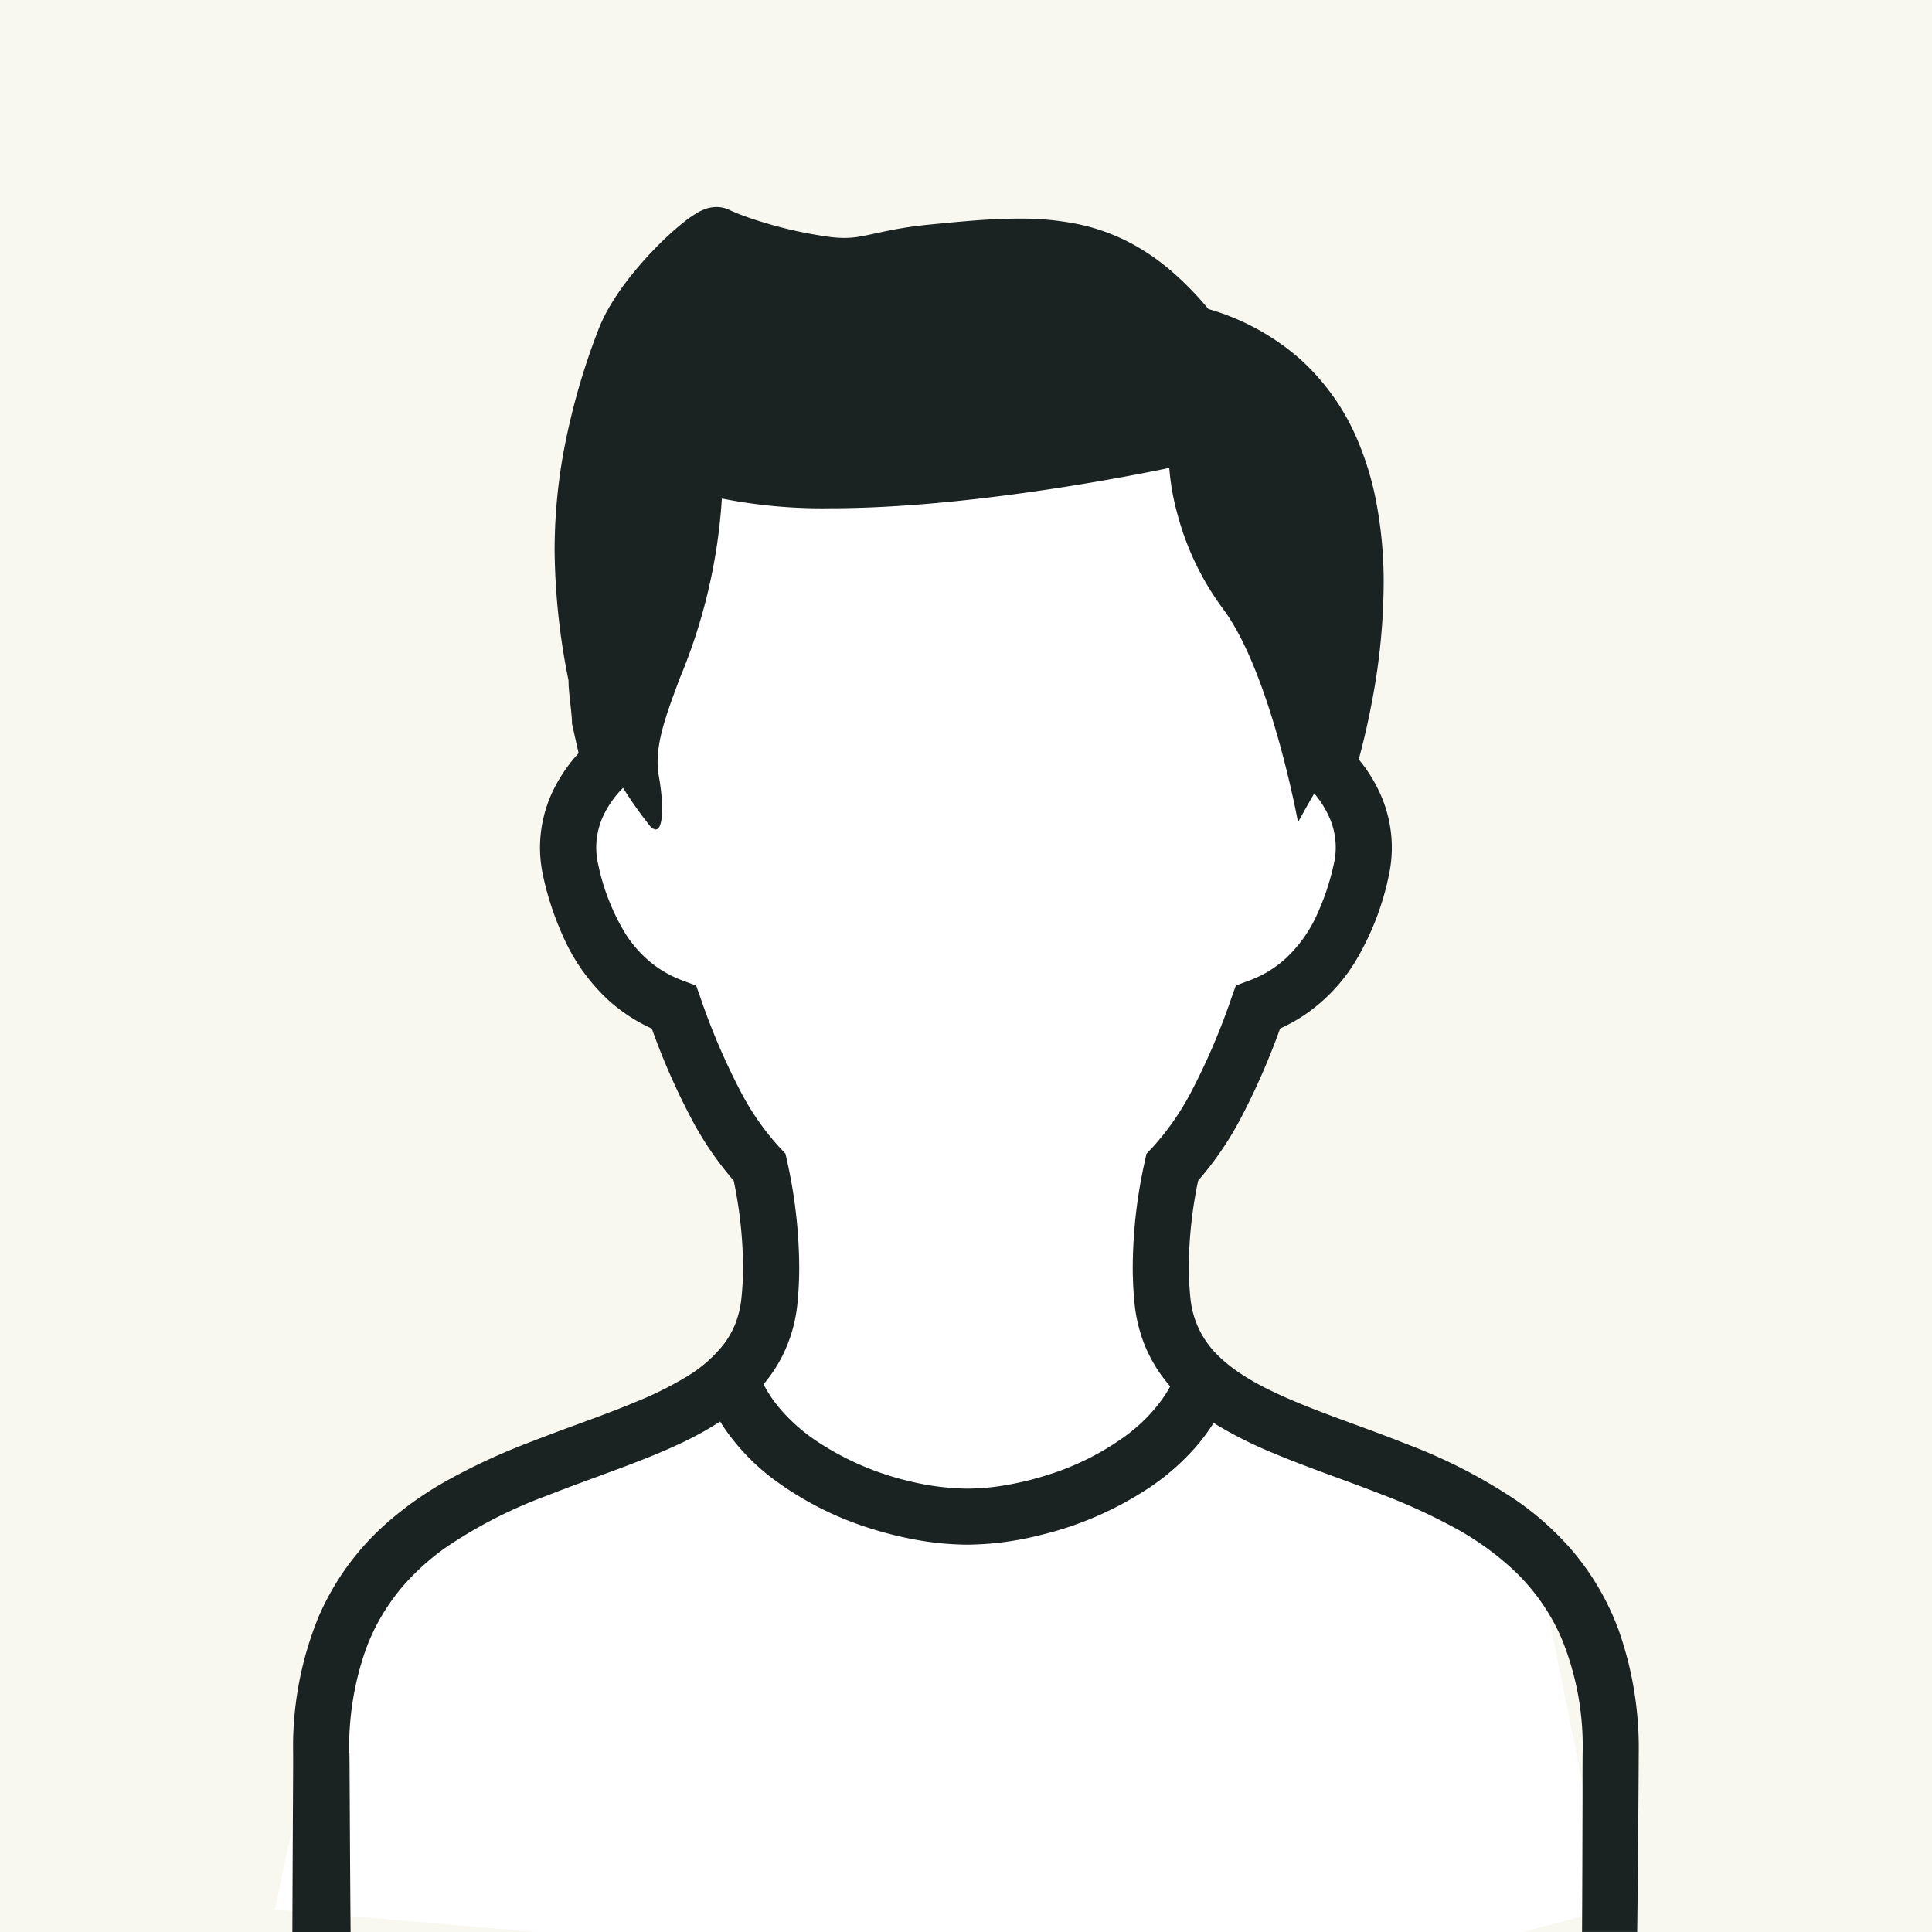
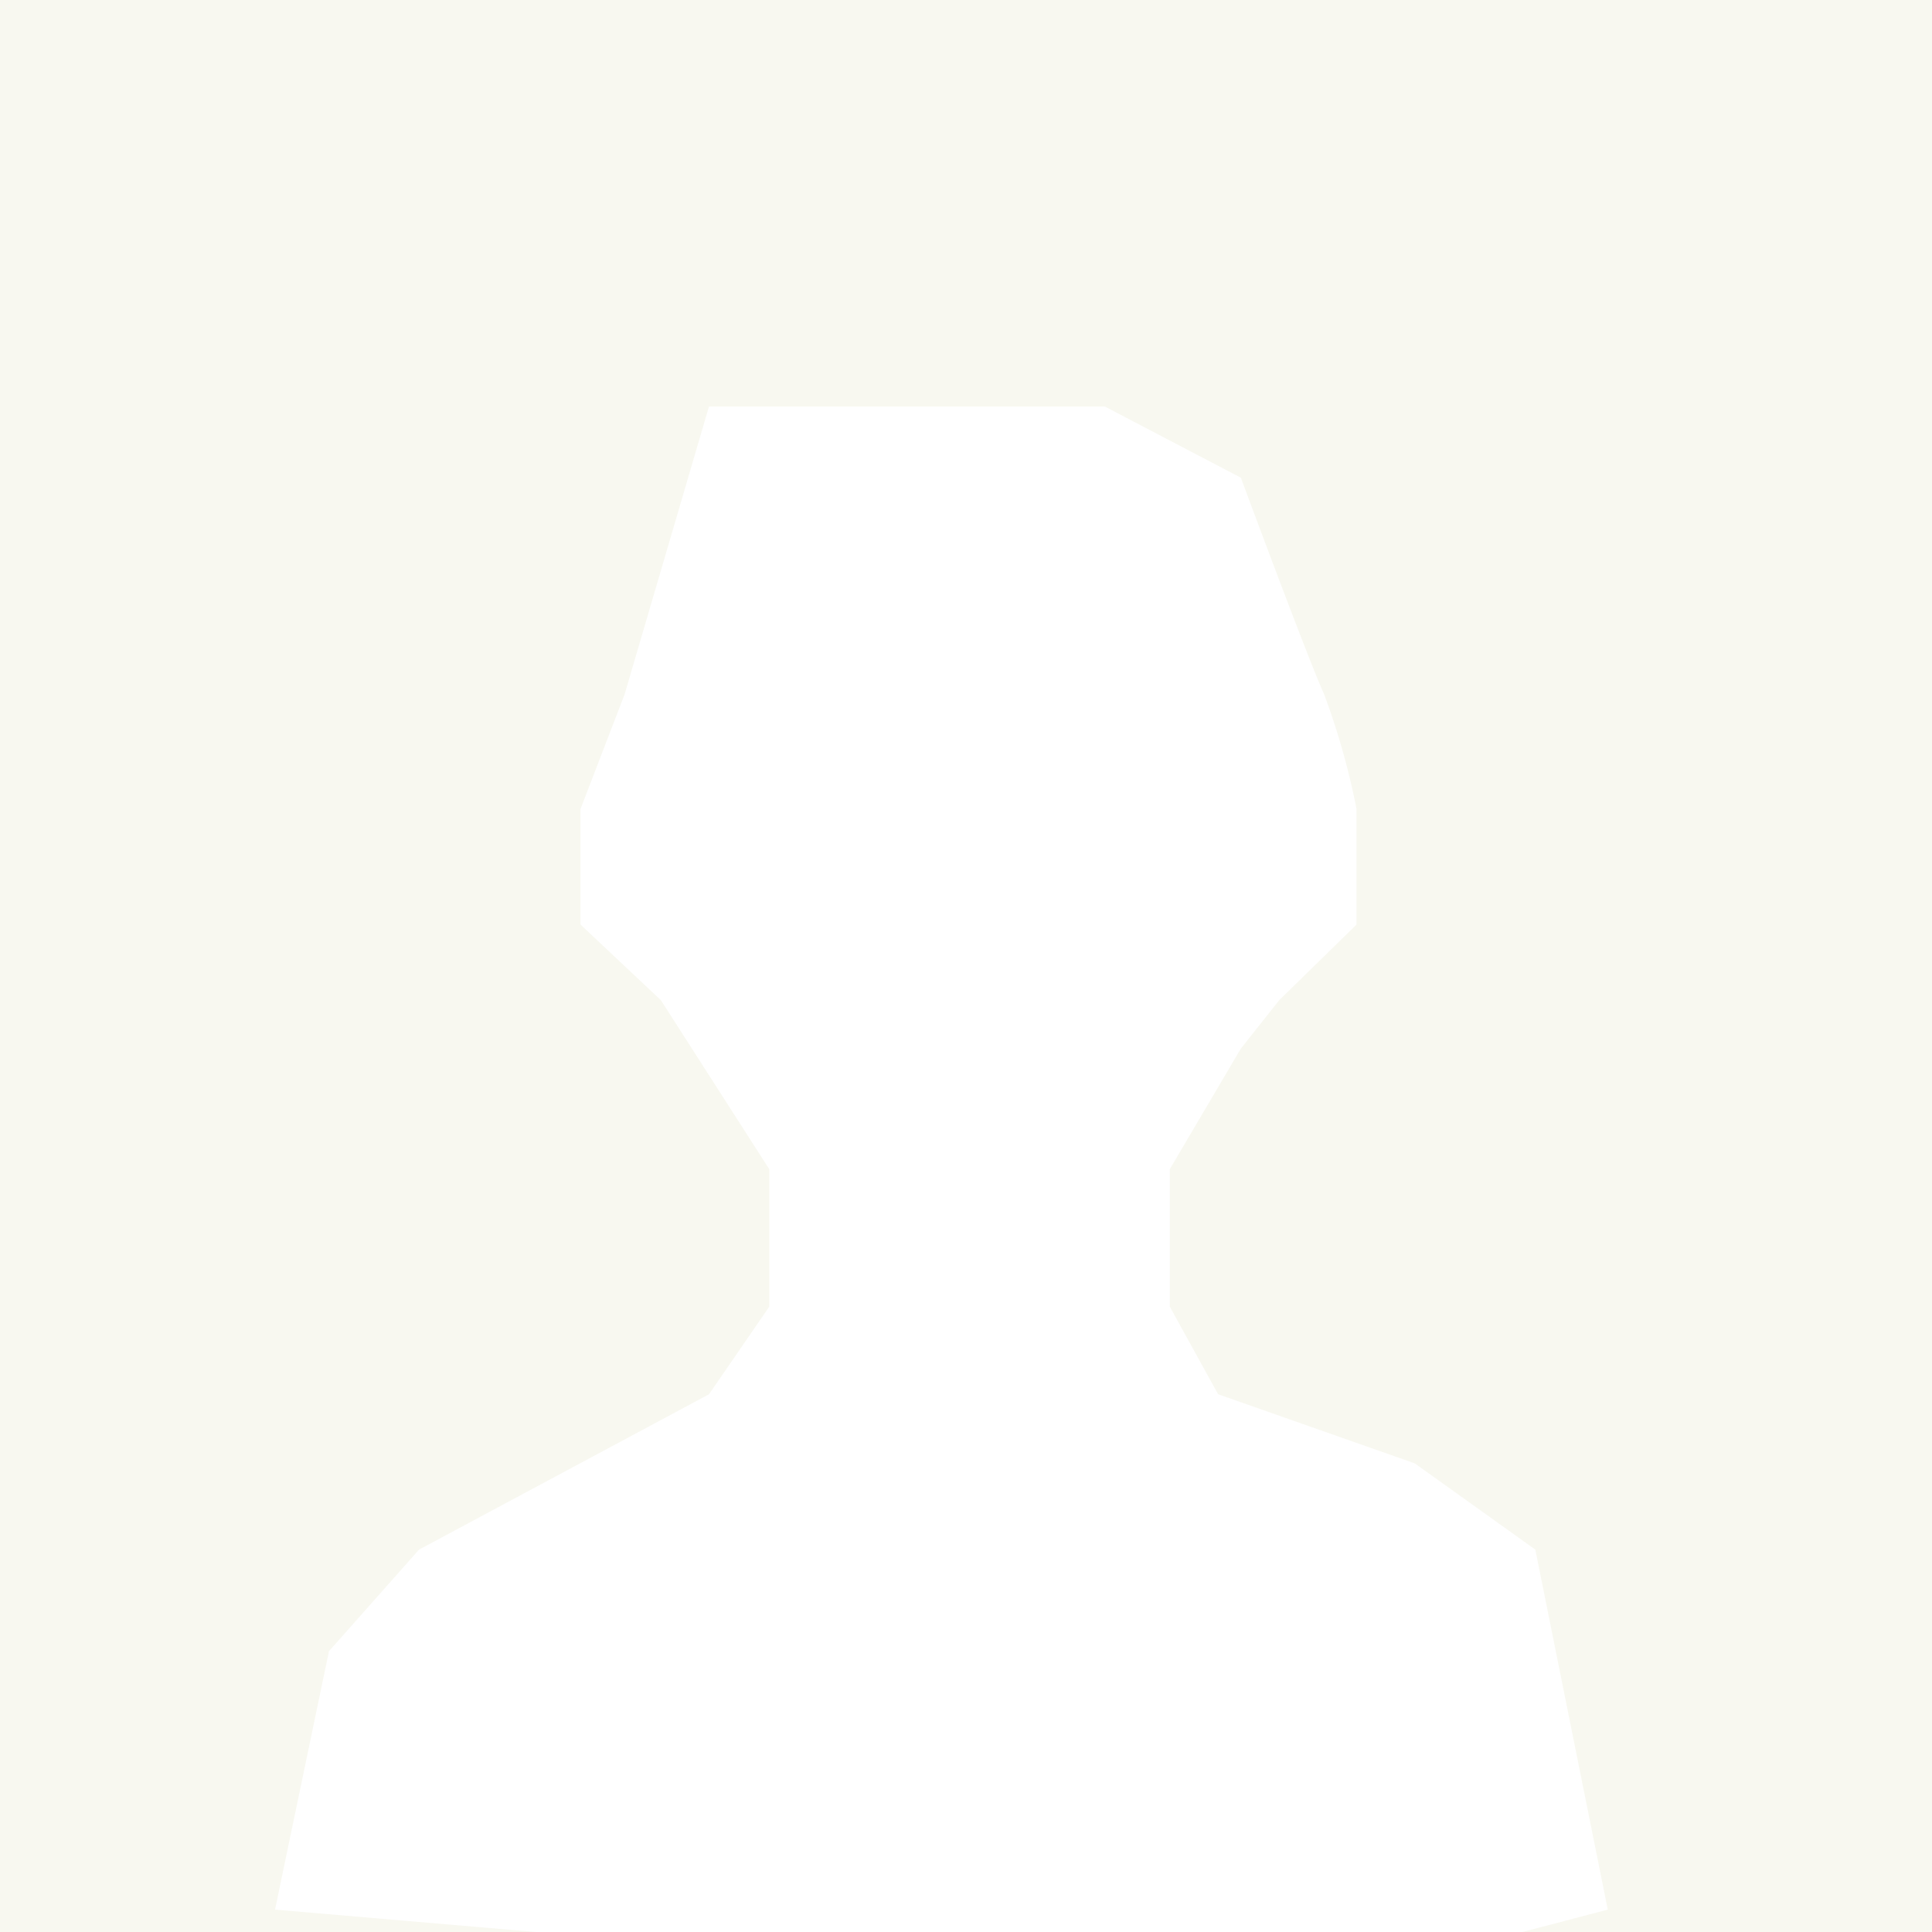
<svg xmlns="http://www.w3.org/2000/svg" width="160" height="160" viewBox="0 0 160 160">
  <rect x="0" y="0" width="160" height="160" fill="#808080" stroke="none" />
  <defs>
    <clipPath id="clip-path">
      <path id="長方形_83517" data-name="長方形 83517" fill="#fff" stroke="#707070" stroke-width="1" d="M-10929-10048h160v160h-160z" />
    </clipPath>
  </defs>
  <g id="plf-img" transform="translate(10929 10048)" clip-path="url(#clip-path)">
    <path id="長方形_83519" data-name="長方形 83519" transform="translate(-10929 -10048)" fill="#f8f8f0" d="M0 0h160v160H0z" />
    <g id="スタンダードな人のアイコン素材" transform="translate(-10961.043 -10030.866)">
      <path id="前面オブジェクトで型抜き_814" data-name="前面オブジェクトで型抜き 814" d="M11087.13 10157.194h-81.721l-21.589-1.853 4.466-21.4 7.458-8.412 24.014-12.866 4.993-7.254v-11.385l-8.979-14-6.654-6.26v-9.57l3.65-9.492 6.989-23.838h32.789l11.259 5.892c.055.147 5.558 15 6.9 17.946a60.661 60.661 0 012.679 9.479v9.583l-6.4 6.26-3.182 4.017-5.881 9.98v11.385l4 7.254 16.285 5.725 9.986 7.142 6 29.814-7.062 1.853z" transform="translate(-10929 -10014.329)" fill="#fff" />
-       <path id="前面オブジェクトで型抜き_813" data-name="前面オブジェクトで型抜き 813" d="M10990.087 10173.732h-4.831c.021-6.054.053-11.676.063-13.523v-1.286a28.384 28.384 0 012.132-11.354 21.947 21.947 0 015.624-7.709 28.673 28.673 0 014.877-3.452 51.938 51.938 0 017-3.249 192.183 192.183 0 013.89-1.462l.038-.014c1.735-.638 3.374-1.24 4.886-1.879a29 29 0 004.036-2 11.357 11.357 0 003.126-2.677 7.393 7.393 0 00.982-1.688 8.061 8.061 0 00.538-2.228 24.681 24.681 0 00.132-2.587 35.94 35.94 0 00-.776-7.12 26.978 26.978 0 01-3.556-5.23 56.384 56.384 0 01-3.224-7.359 13.968 13.968 0 01-3.506-2.275 15.9 15.9 0 01-3.784-5.225 25.158 25.158 0 01-1.705-5.1 11.049 11.049 0 01-.266-2.39 10.936 10.936 0 011.181-4.917 12.889 12.889 0 012.016-2.9l-.55-2.45v-.273l-.009-.045a1.385 1.385 0 00-.008-.165c-.008-.134-.025-.3-.042-.468v-.034a84.635 84.635 0 00-.064-.562v-.016c-.027-.239-.057-.485-.082-.729l-.015-.178c0-.048-.009-.1-.013-.145a32.208 32.208 0 01-.045-.557v-.104c0-.105-.009-.205-.009-.312a56.256 56.256 0 01-1.15-10.745 45.492 45.492 0 01.784-8.393 56.9 56.9 0 012.853-9.928 13.427 13.427 0 011.041-2.085 20.881 20.881 0 011.326-1.942 30.746 30.746 0 012.978-3.332 23.28 23.28 0 011.831-1.605 8.588 8.588 0 01.938-.645 3.841 3.841 0 01.569-.293 2.55 2.55 0 01.419-.143h.011a2.764 2.764 0 01.666-.085 2.458 2.458 0 011.1.262c.064.033.185.087.368.162.15.069.336.142.562.229l.047.019c.583.217 1.185.42 1.789.6a34.875 34.875 0 005.16 1.158 10.28 10.28 0 001.555.131 8.073 8.073 0 00.88-.053c.309-.036.618-.1.906-.156.247-.049.527-.109.793-.167.514-.111 1.1-.238 1.806-.366.846-.149 1.7-.267 2.612-.357 2.839-.281 5.19-.5 7.452-.5a23.59 23.59 0 014.888.455 16.529 16.529 0 014.639 1.717 18.514 18.514 0 012.919 2.015 25.587 25.587 0 013.249 3.3 19.8 19.8 0 017.535 4.092 18.91 18.91 0 014.787 6.69 25.127 25.127 0 011.56 5.079 35.32 35.32 0 01.637 6.883 53.3 53.3 0 01-.937 9.593 61.806 61.806 0 01-1.128 4.963 12.448 12.448 0 011.7 2.671 10.908 10.908 0 011.041 4.622 11.052 11.052 0 01-.266 2.395 22.8 22.8 0 01-2.816 7.145 14.466 14.466 0 01-4.149 4.329 14.123 14.123 0 01-2.023 1.125 58.288 58.288 0 01-3.222 7.365 27.025 27.025 0 01-3.563 5.23 35.689 35.689 0 00-.776 7.111 25.438 25.438 0 00.132 2.59 7.79 7.79 0 00.784 2.747 8 8 0 001.621 2.151 12.588 12.588 0 001.58 1.268 20.925 20.925 0 002.7 1.535c1.181.577 2.548 1.153 4.433 1.867.764.29 1.535.573 2.351.873l.095.035c1.407.517 2.862 1.051 4.325 1.634a44.23 44.23 0 019.174 4.72 24.653 24.653 0 014.575 4.125 21.794 21.794 0 013.823 6.557 29.308 29.308 0 011.669 10.2c0 .262-.045 8.473-.128 14.811h-4.567c.02-3.482.031-7.844.041-11.028v-1.663c0-1.329.007-2.132.009-2.142a23.562 23.562 0 00-1.75-9.487 17.129 17.129 0 00-4.445-6.081 24.365 24.365 0 00-4.095-2.9 49.106 49.106 0 00-6.4-2.956c-1.2-.468-2.426-.92-3.614-1.357l-.052-.019c-1.658-.608-3.537-1.3-5.254-2.021a34.318 34.318 0 01-4.669-2.327l-.1-.065-.118-.077-.061-.039a16.645 16.645 0 01-1.412 1.917 19.739 19.739 0 01-3.854 3.408 28.239 28.239 0 01-9.19 3.994 25.344 25.344 0 01-5.948.768 24.5 24.5 0 01-3.823-.33 30.22 30.22 0 01-4.078-.977 27.007 27.007 0 01-7.929-3.952 18.153 18.153 0 01-4.212-4.284c-.109-.161-.273-.4-.425-.65a27.939 27.939 0 01-2.886 1.619c-1.694.823-3.464 1.515-4.817 2.026-.861.327-1.757.657-2.675.994-1.183.434-2.656.974-4.034 1.521a38.719 38.719 0 00-8.211 4.2 19.738 19.738 0 00-3.71 3.341 17.147 17.147 0 00-3.009 5.161 24.444 24.444 0 00-1.379 8.573.089.089 0 00.009.027l.009.023c.007.021.017 1.786.029 4.23v.1l.006 1.008c.017 2.895.037 6.5.064 9.438zm22.551-94.751a8.225 8.225 0 00-1.526 2.093 6.288 6.288 0 00-.692 2.844 5.982 5.982 0 00.156 1.365 18.1 18.1 0 002.211 5.688 9.82 9.82 0 002.821 2.961 9.674 9.674 0 002.065 1.041l1.021.377.365 1.026a55.384 55.384 0 003.288 7.692 21.788 21.788 0 003.3 4.736l.444.469.14.628a41.3 41.3 0 011 8.717 29.833 29.833 0 01-.148 3.064 12.375 12.375 0 01-1.259 4.365 12.243 12.243 0 01-1.549 2.327 11 11 0 001.421 2.088 14.664 14.664 0 002.953 2.6 23.611 23.611 0 007.661 3.324 21.32 21.32 0 004.848.628 19.22 19.22 0 003.076-.271 25.448 25.448 0 003.438-.823 22.233 22.233 0 006.556-3.249 13.706 13.706 0 003.151-3.185 9.829 9.829 0 00.572-.94 19.3 19.3 0 01-.483-.592 11.989 11.989 0 01-1.6-2.761 12.771 12.771 0 01-.868-3.511 30.45 30.45 0 01-.148-3.07 40.837 40.837 0 011-8.7l.137-.631.446-.466a22.02 22.02 0 003.3-4.739 55.35 55.35 0 003.29-7.7l.366-1.029 1.024-.38a9.206 9.206 0 003.045-1.806 11.269 11.269 0 002.671-3.729 20.409 20.409 0 001.376-4.153 6.006 6.006 0 00.156-1.37 6.15 6.15 0 00-.611-2.663 7.918 7.918 0 00-1.167-1.8 70.794 70.794 0 00-1.345 2.387c0-.02-.569-3.121-1.623-6.865-.967-3.433-2.549-8.1-4.6-10.83a23.119 23.119 0 01-3.787-7.917 19.755 19.755 0 01-.653-3.735h-.019c-1.61.342-16.074 3.338-28.014 3.338a42.762 42.762 0 01-9.019-.806 46.071 46.071 0 01-3.483 14.879c-1.206 3.222-2.159 5.764-1.738 8.105.372 2.071.362 3.84-.022 4.3a.3.3 0 01-.238.123.679.679 0 01-.437-.246 32.725 32.725 0 01-2.272-3.209z" transform="translate(-10929 -10030.866)" fill="#1a2222" />
    </g>
  </g>
</svg>